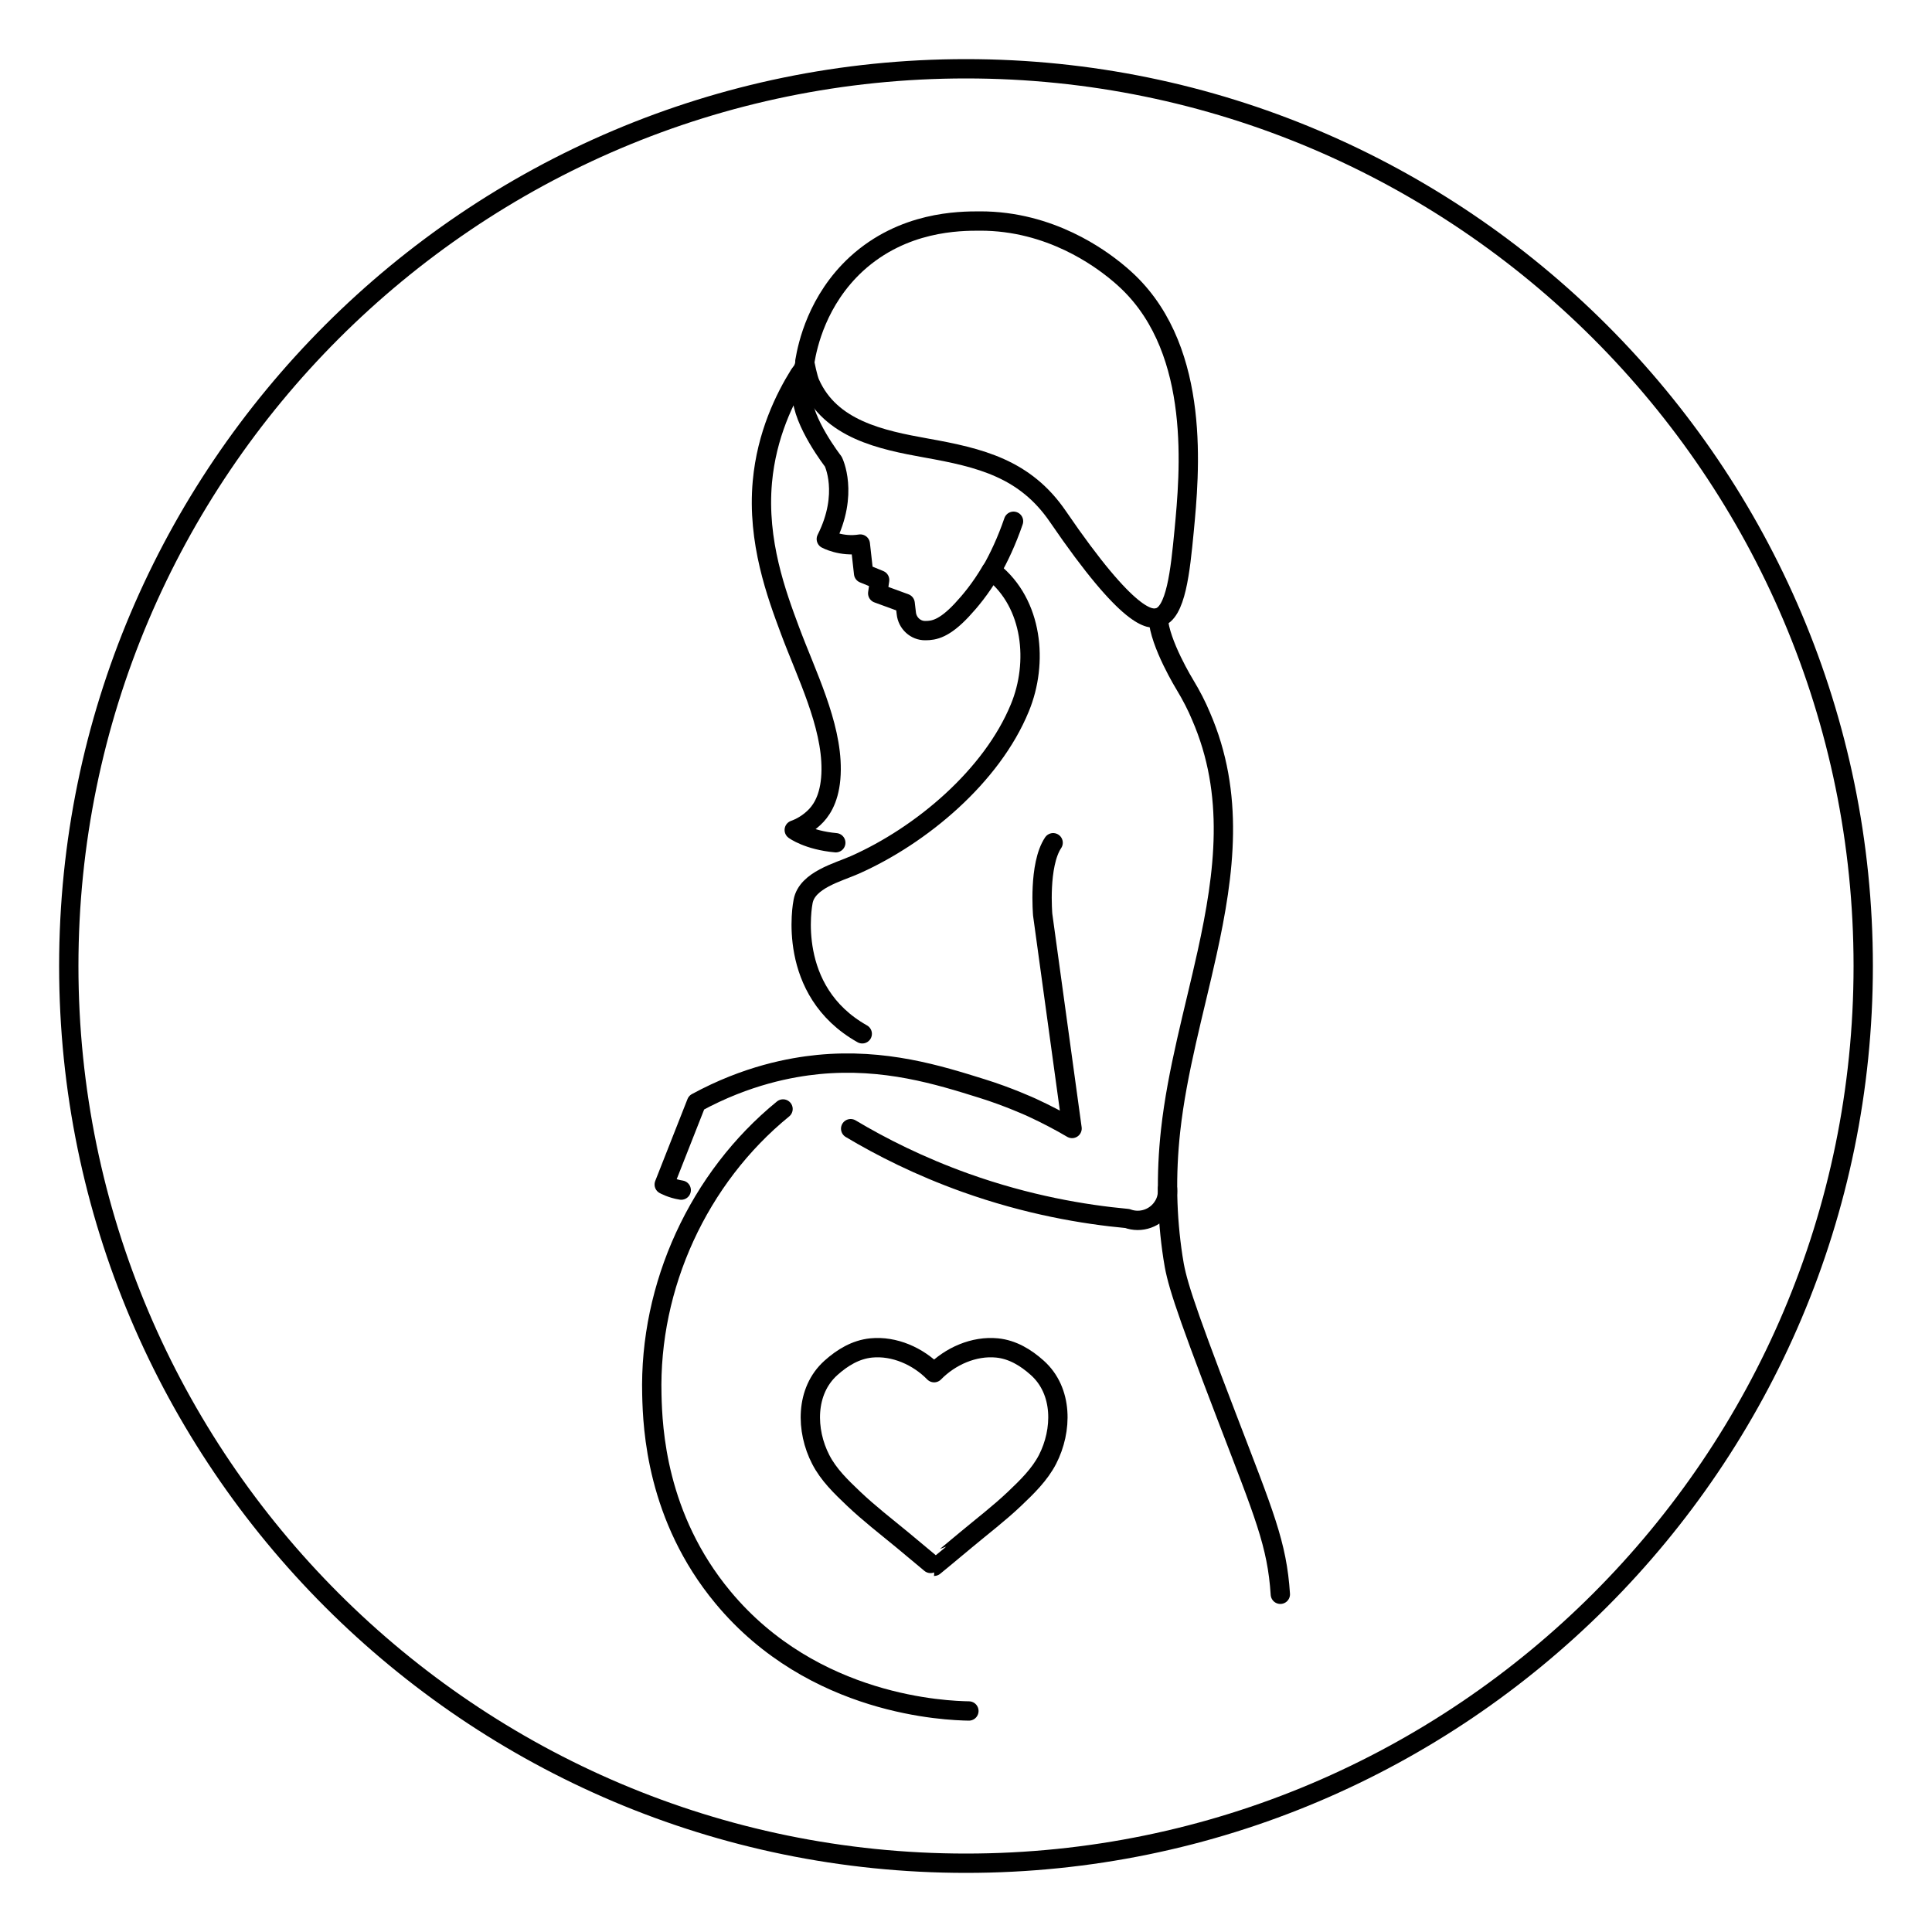
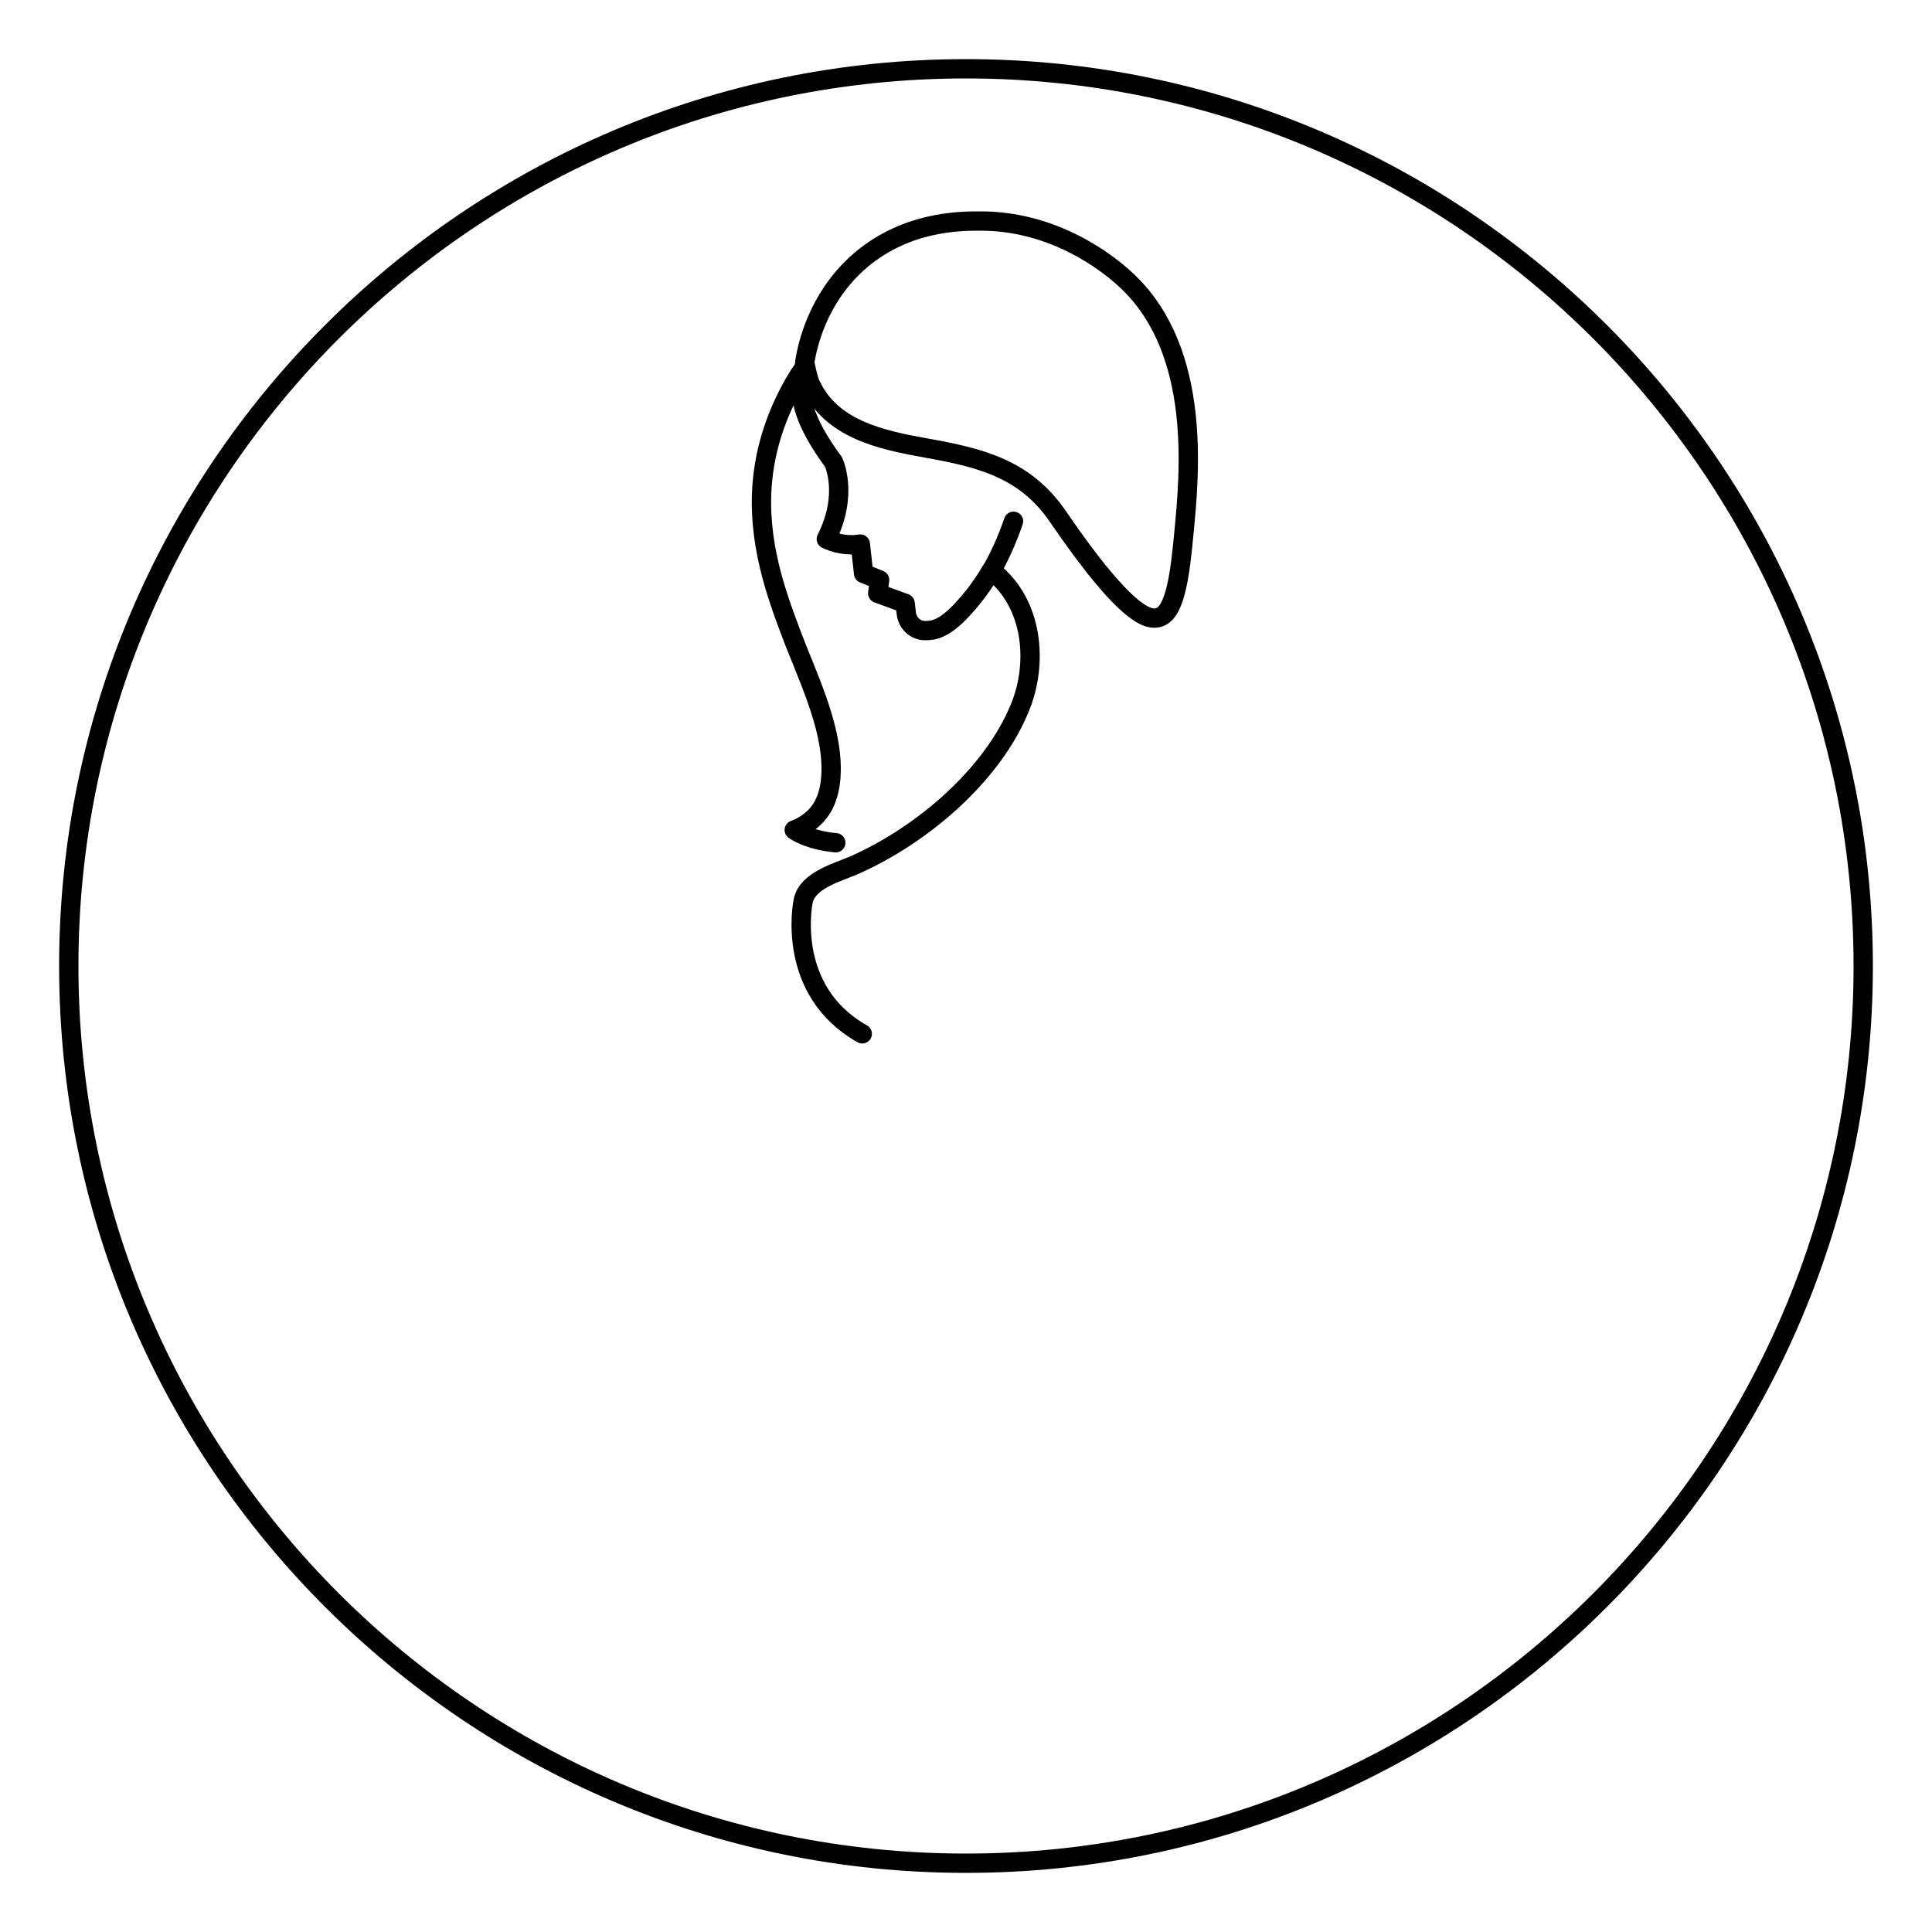
<svg xmlns="http://www.w3.org/2000/svg" id="Dimensions" viewBox="0 0 100 100">
  <defs>
    <style>
      .cls-1 {
        fill: none;
        stroke: #000;
        stroke-linecap: round;
        stroke-linejoin: round;
      }

      .cls-2 {
        stroke-width: 0px;
      }
    </style>
  </defs>
  <path class="cls-2" d="m50,96.94c-25.88,0-46.94-21.06-46.94-46.94S24.12,3.06,50,3.06s46.94,21.06,46.94,46.94-21.06,46.94-46.94,46.94Zm0-92.88C24.67,4.06,4.06,24.67,4.06,50s20.61,45.94,45.94,45.94,45.94-20.61,45.94-45.94S75.33,4.06,50,4.06Z" />
  <g>
-     <path class="cls-1" d="m53.69,70.8c-.59-.53-1.28-.95-2.08-1.03-1.2-.12-2.43.43-3.26,1.28-.83-.85-2.06-1.4-3.26-1.28-.8.08-1.49.5-2.08,1.03-1.34,1.2-1.3,3.25-.53,4.74.41.8,1.06,1.42,1.7,2.03.8.76,1.68,1.44,2.53,2.14.54.44,1.63,1.37,1.64,1.36.01,0,1.11-.92,1.64-1.36.85-.71,1.73-1.38,2.53-2.14.64-.61,1.29-1.24,1.7-2.03.77-1.5.81-3.54-.53-4.74Z" />
-     <path class="cls-1" d="m66.27,82.52c-.17-2.61-.84-4.14-2.77-9.18-2.36-6.15-2.62-7.12-2.79-8.27-.32-2.1-.37-4.26-.12-6.55.34-3.09,1.22-6.16,1.89-9.2.91-4.14,1.44-8.22-.32-12.26-.22-.53-.5-1.07-.82-1.6,0,0-1.33-2.16-1.39-3.47" />
-     <path class="cls-1" d="m50.15,88.56c-1.11-.02-8.04-.23-12.73-5.88-3.45-4.15-3.64-8.77-3.68-10.48-.15-5.64,2.42-11.24,6.79-14.8" />
    <path class="cls-1" d="m43.26,43.62c-1.44-.13-2.15-.66-2.15-.66.31-.11.76-.34,1.15-.76.34-.37.75-1.05.76-2.36.02-2.37-1.29-4.95-2.13-7.21-.69-1.85-1.71-4.6-1.43-7.69.22-2.44,1.17-4.35,1.91-5.54l.24-.33c-.1.53-.11,1.02-.1,1.36.02,1.41,1.62,3.46,1.62,3.46,0,0,.83,1.65-.36,4.01,0,0,.77.42,1.76.26l.17,1.52.83.34-.1.69,1.42.52s.03.24.06.51c.05.51.48.91.99.9.44,0,.97-.09,1.88-1.06.42-.45.97-1.1,1.52-2.04l.1.06c2.06,1.65,2.35,4.7,1.39,7.03-1.45,3.54-5.1,6.61-8.55,8.14-.86.38-2.46.78-2.67,1.88-.03.14-.9,4.63,3.06,6.86" />
    <path class="cls-1" d="m41.66,18.7c.14-.83.64-3.17,2.67-5.04,2.42-2.21,5.32-2.22,6.39-2.22,3.68-.01,6.26,1.98,6.97,2.54.16.13.42.34.73.64,3.76,3.64,3.15,9.89,2.87,12.86-.2,2.07-.42,4.28-1.35,4.49-.41.09-1.47.2-5.18-5.23-1.7-2.49-4.02-3.05-6.82-3.55-2.33-.42-4.95-.96-6.01-3.35-.12-.26-.27-1.03-.27-1.03-.02.09-.04.18-.06.26" />
    <path class="cls-1" d="m52.46,26.98c-.35,1.02-.75,1.87-1.15,2.57" />
-     <path class="cls-1" d="m54.51,43.62c-.77,1.15-.54,3.73-.54,3.73l1.52,11.06c-.61-.36-1.31-.73-2.09-1.09,0,0-1.22-.56-2.58-.98-2.21-.69-5.03-1.58-8.48-1.24-1.39.14-3.68.55-6.29,1.97-.56,1.41-1.11,2.83-1.67,4.24,0,0,.37.21.88.29" />
-     <path class="cls-1" d="m60.43,61.53c.02.31-.05.62-.21.88-.38.64-1.17.92-1.87.66-2.26-.21-5.16-.7-8.38-1.85-2.37-.85-4.35-1.85-5.94-2.8" />
  </g>
</svg>